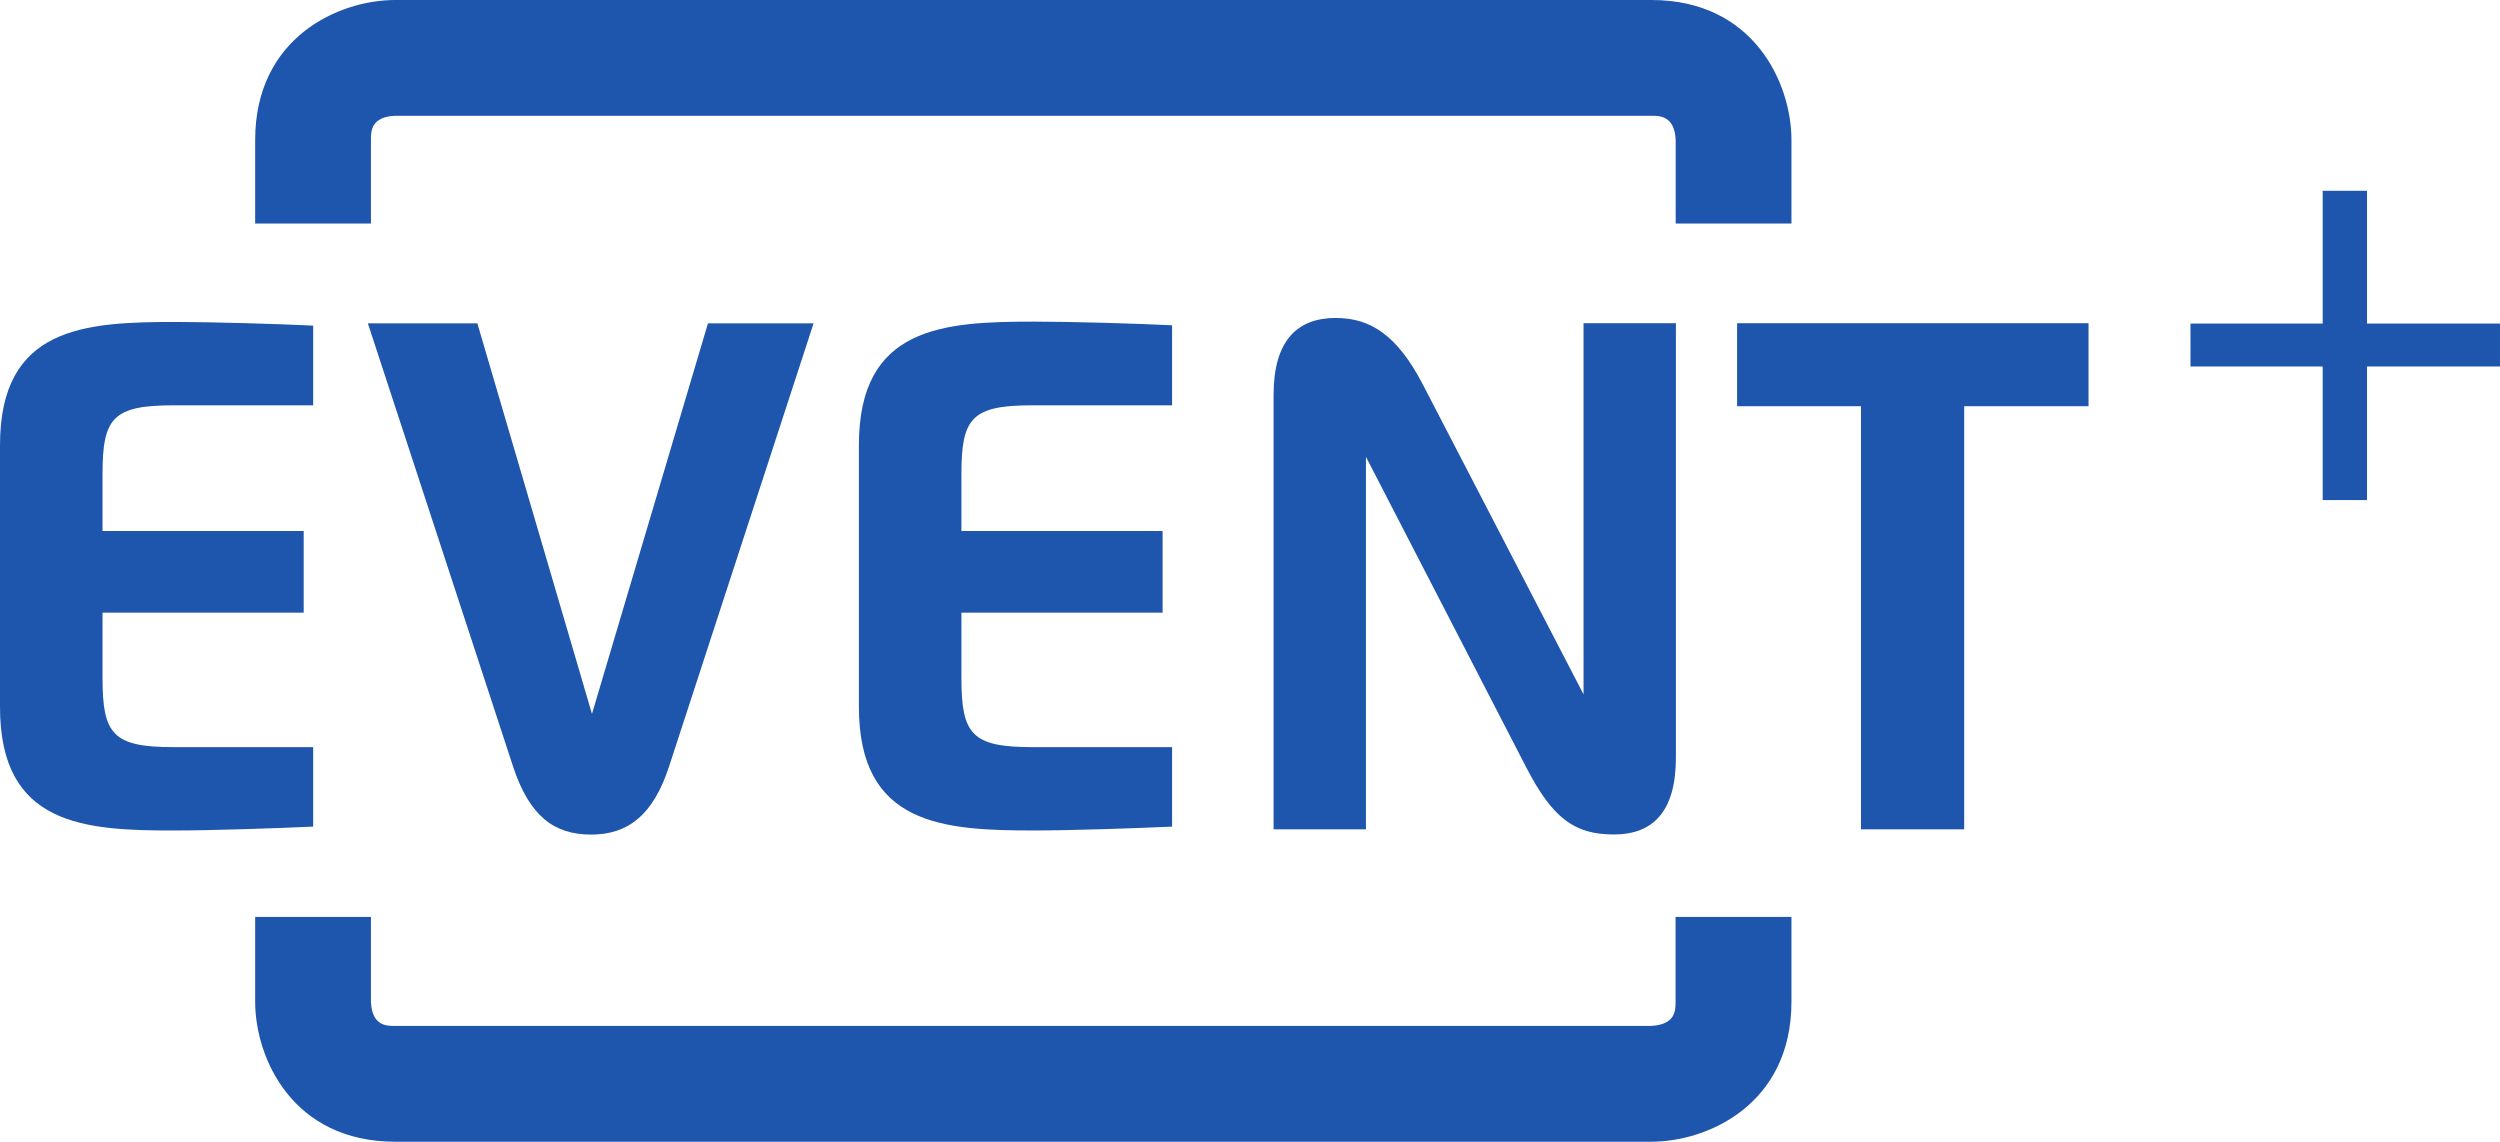
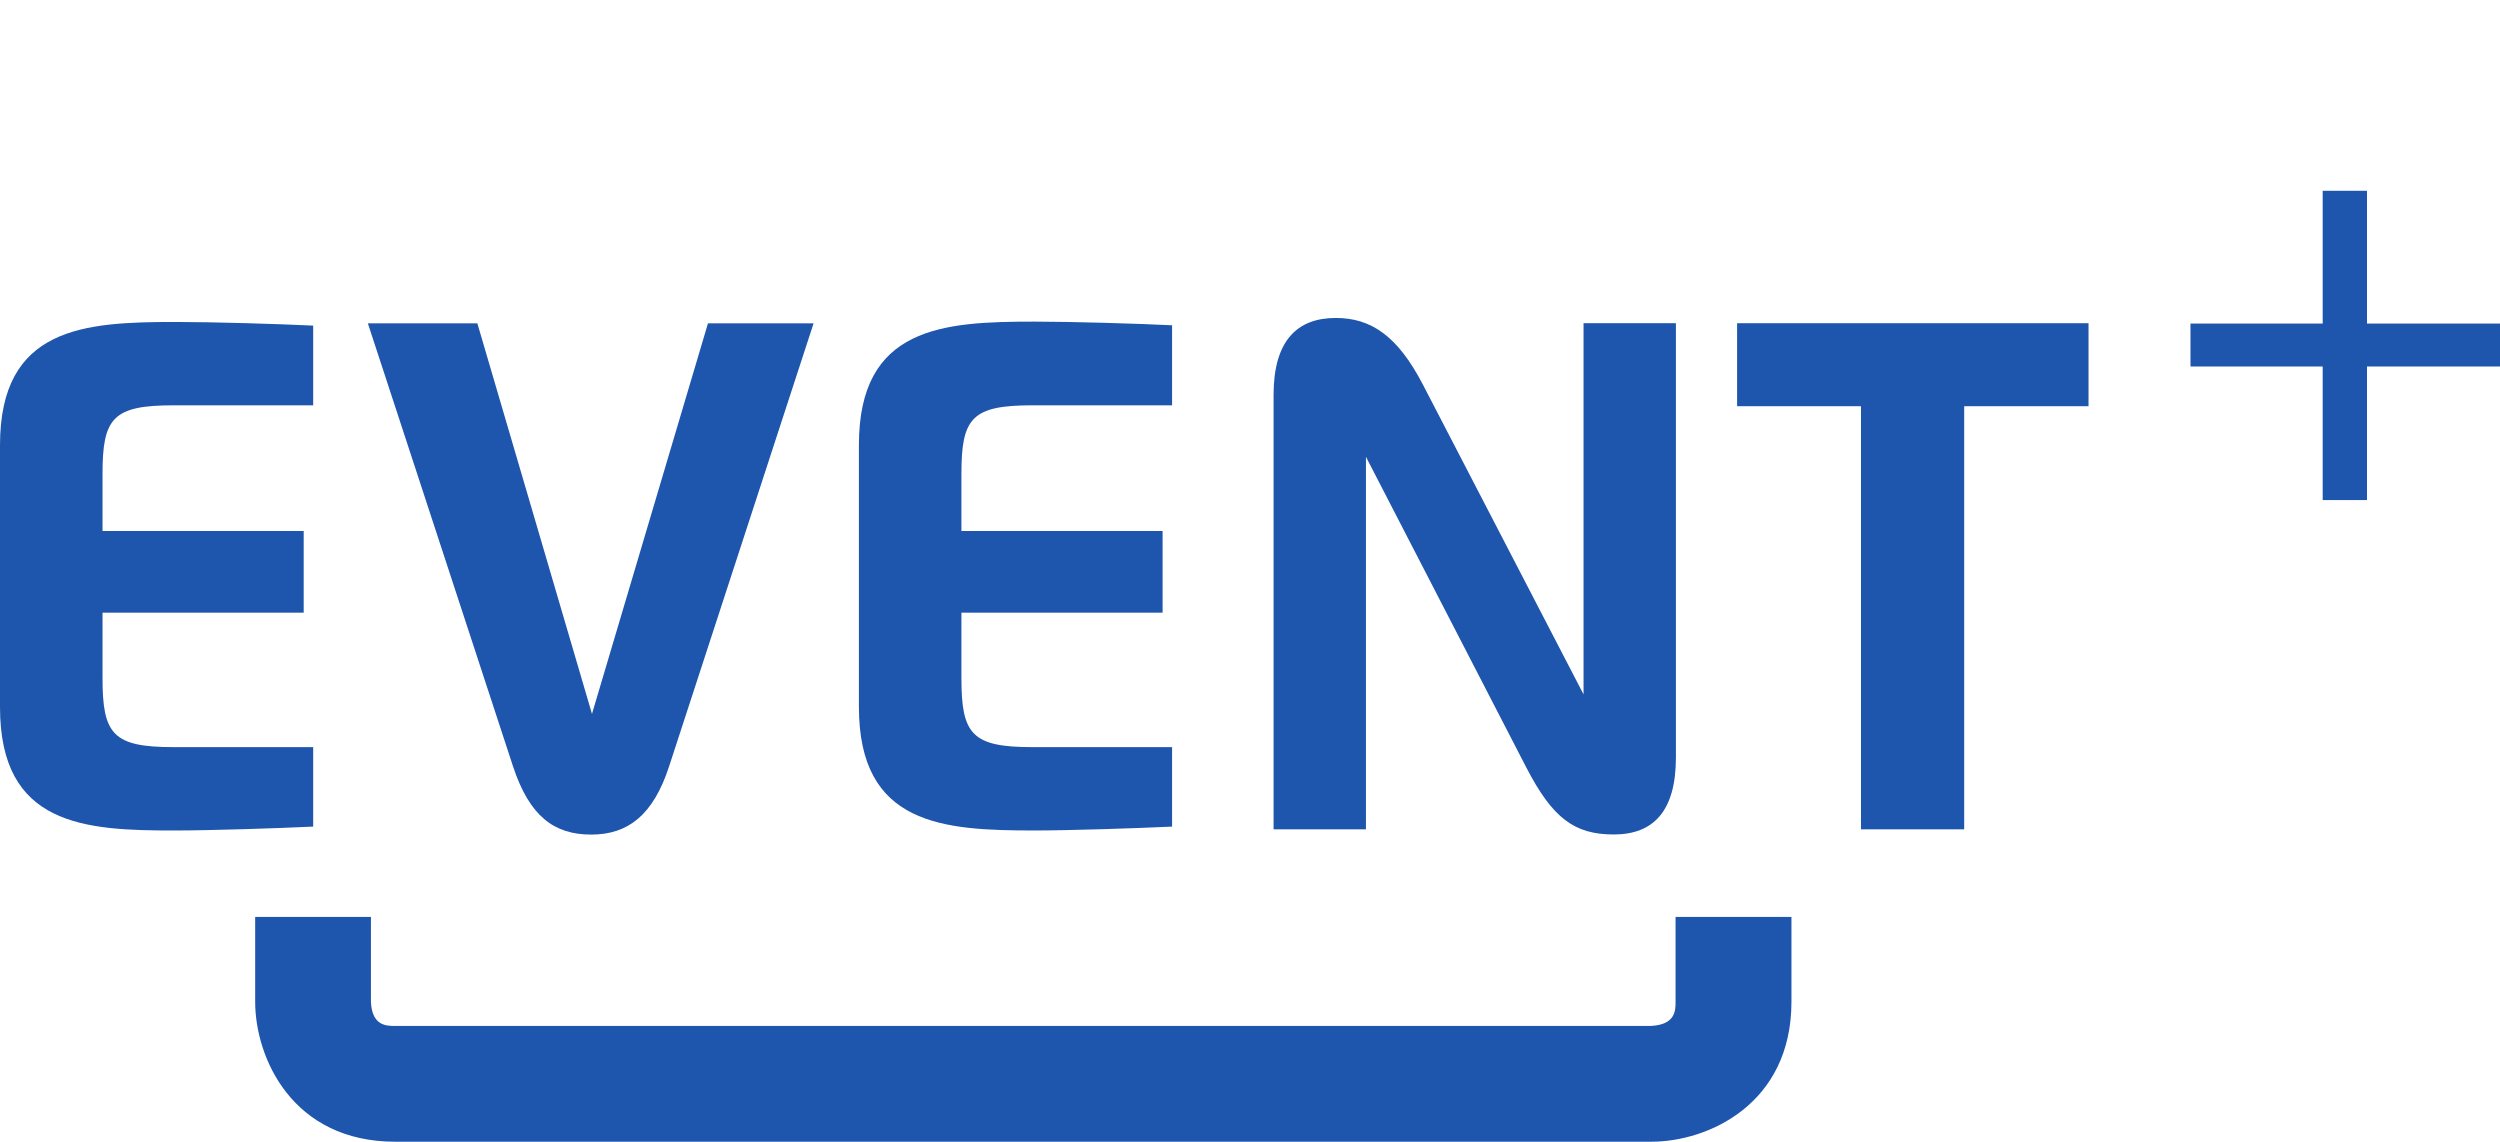
<svg xmlns="http://www.w3.org/2000/svg" id="uuid-0ef6ffcd-2cdc-4a54-bb21-44f8ac614a40" width="218.97" height="100" viewBox="0 0 218.97 100">
  <defs>
    <style>.uuid-1b09f77b-07ba-4733-999b-249b26f40ec4{fill:#1e55ad;stroke-width:0px;}</style>
  </defs>
  <g id="uuid-f0ff9e2f-7cc1-44ed-9b83-d4615accf292">
    <g id="uuid-88627f47-d4e5-4c80-9e93-eb1dde964b9e">
      <g id="uuid-1d7fed7c-d759-47f9-adb3-817f9cd87d25">
-         <path id="uuid-a3bed6f6-3ede-4464-ba92-5d64560ca079" class="uuid-1b09f77b-07ba-4733-999b-249b26f40ec4" d="m32.49,19.58v-7.32c0-.76,0-2.03,2.12-2.12h110.04c.71,0,2.03,0,2.12,2.12v7.32h10.14v-7.32c0-4.93-3.27-12.26-12.27-12.26H34.61c-4.93,0-12.26,3.27-12.26,12.26v7.32h10.14Z" />
        <path id="uuid-6950ef02-cff3-4a25-b82d-82c317e5c0aa" class="uuid-1b09f77b-07ba-4733-999b-249b26f40ec4" d="m146.76,80.31v7.43c0,.76,0,2.02-2.18,2.12H34.61c-.76,0-2.03,0-2.12-2.12v-7.43h-10.14v7.43c0,4.93,3.27,12.26,12.26,12.26h110.04c4.93,0,12.26-3.27,12.26-12.26v-7.43h-10.15Z" />
        <path id="uuid-94b1d64b-3ef5-4de2-87b3-7c218f3c0161" class="uuid-1b09f77b-07ba-4733-999b-249b26f40ec4" d="m27.43,35.5h-12.23c-5.31,0-6.22,1.1-6.22,5.99v5.02h17.62v7.15H8.98v5.75c0,4.91.91,6.03,6.22,6.03h12.23v6.96c-3.12.15-9.08.34-12.04.34-8.01.02-15.39-.42-15.39-10.81v-22.93c0-10.38,7.38-10.8,15.39-10.8,3.22,0,8.98.17,12.04.32v6.98Z" />
        <path id="uuid-66c3fa06-3485-4d4d-a6e0-b1fc767dfbe1" class="uuid-1b09f77b-07ba-4733-999b-249b26f40ec4" d="m58.61,67.11c-1.39,4.28-3.6,5.99-6.83,5.99s-5.4-1.58-6.85-5.99l-12.71-38.79h9.59l10.04,34.21,10.16-34.21h9.25l-12.65,38.79Z" />
        <path id="uuid-d450be04-51c3-4c15-9c7c-9baf1adf0473" class="uuid-1b09f77b-07ba-4733-999b-249b26f40ec4" d="m102.66,35.5h-12.23c-5.31,0-6.22,1.1-6.22,5.99v5.02h17.62v7.15h-17.62v5.75c0,4.91.91,6.03,6.22,6.03h12.23v6.96c-3.12.15-9.07.34-12.04.34-8.01,0-15.39-.44-15.39-10.83v-22.93c0-10.39,7.38-10.81,15.39-10.81,3.22,0,8.98.17,12.04.32v7.01Z" />
        <path id="uuid-915a060c-d374-4340-b68c-b696de72d9f7" class="uuid-1b09f77b-07ba-4733-999b-249b26f40ec4" d="m138.7,60.83V28.31h8.09v38.03c0,4.72-1.98,6.75-5.44,6.75s-5.36-1.43-7.65-5.84l-14.06-27.24v32.63h-8.09v-38.05c0-4.72,2.04-6.74,5.44-6.74,3.08,0,5.4,1.54,7.63,5.82l14.08,27.15h0Z" />
        <path id="uuid-6ec92c60-aef1-4e47-a057-19ef4093d378" class="uuid-1b09f77b-07ba-4733-999b-249b26f40ec4" d="m182.94,35.58h-10.9v37.06h-9.04v-37.06h-10.85v-7.27h30.78v7.27h0Z" />
        <path id="uuid-636bdb37-1f65-4756-a5d7-f0edaf709775" class="uuid-1b09f77b-07ba-4733-999b-249b26f40ec4" d="m203.44,16.71h3.88v11.63h11.65v3.76h-11.65v11.7h-3.88v-11.7h-11.58v-3.76h11.58v-11.63Z" />
      </g>
    </g>
  </g>
</svg>